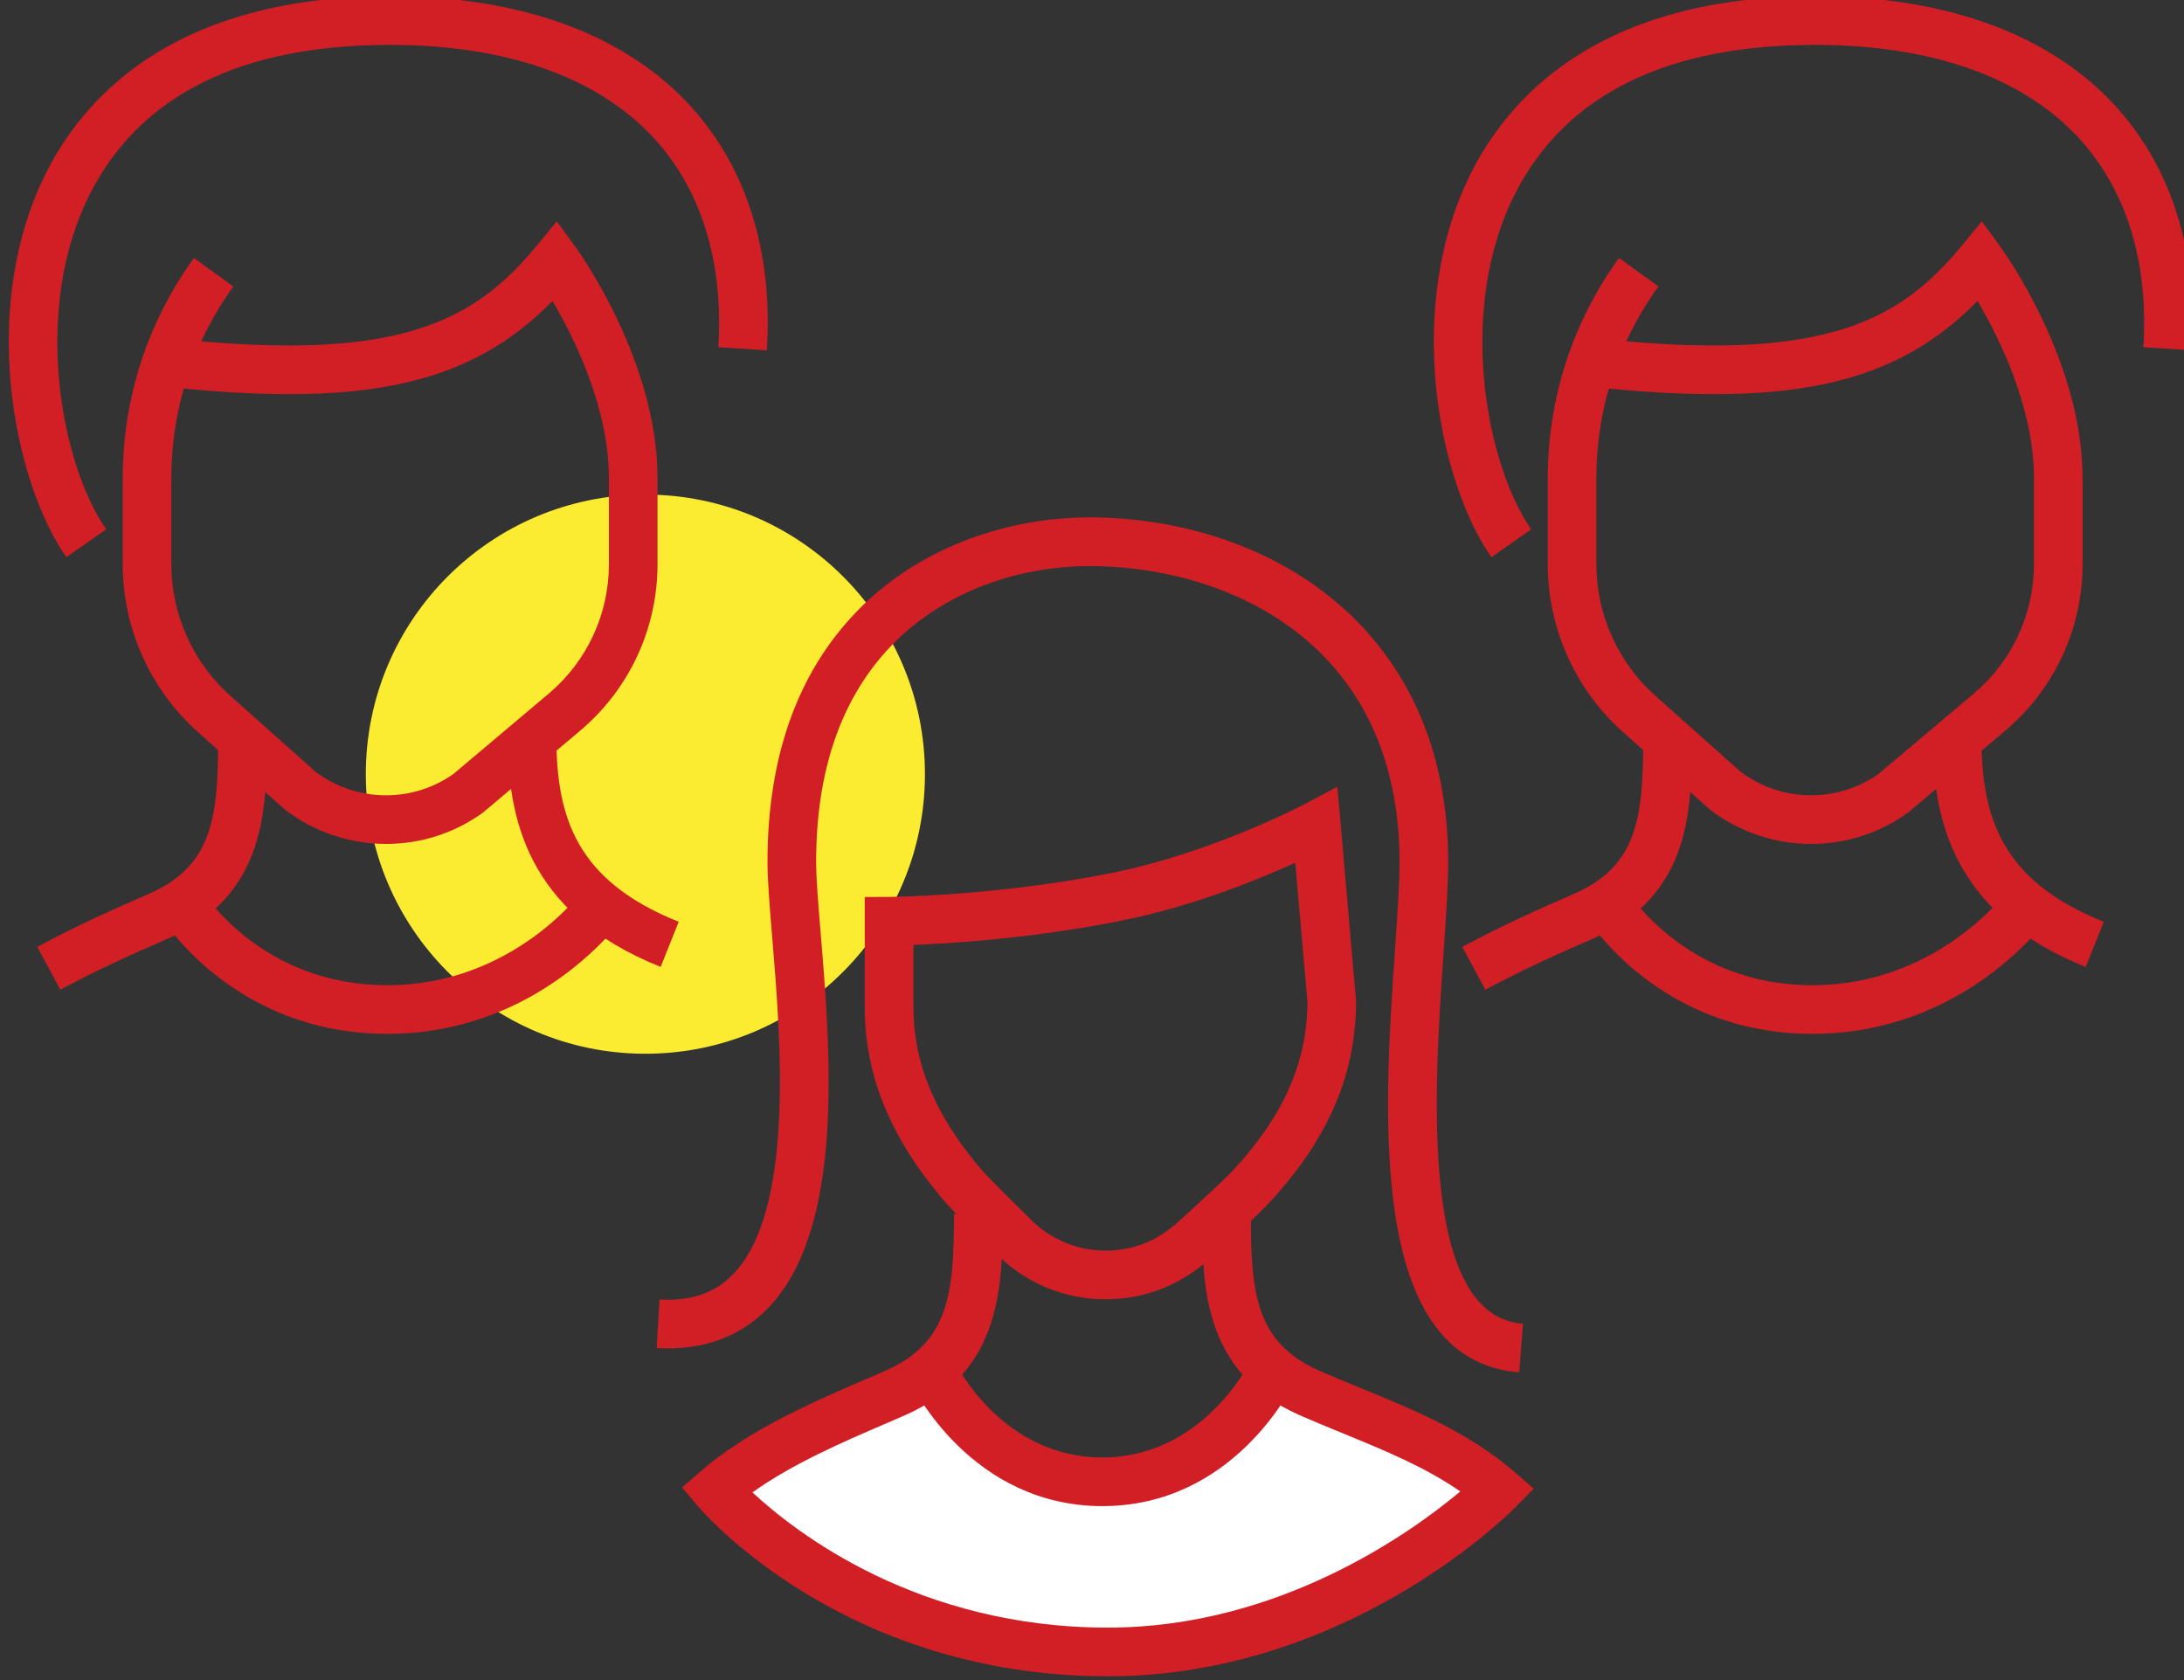
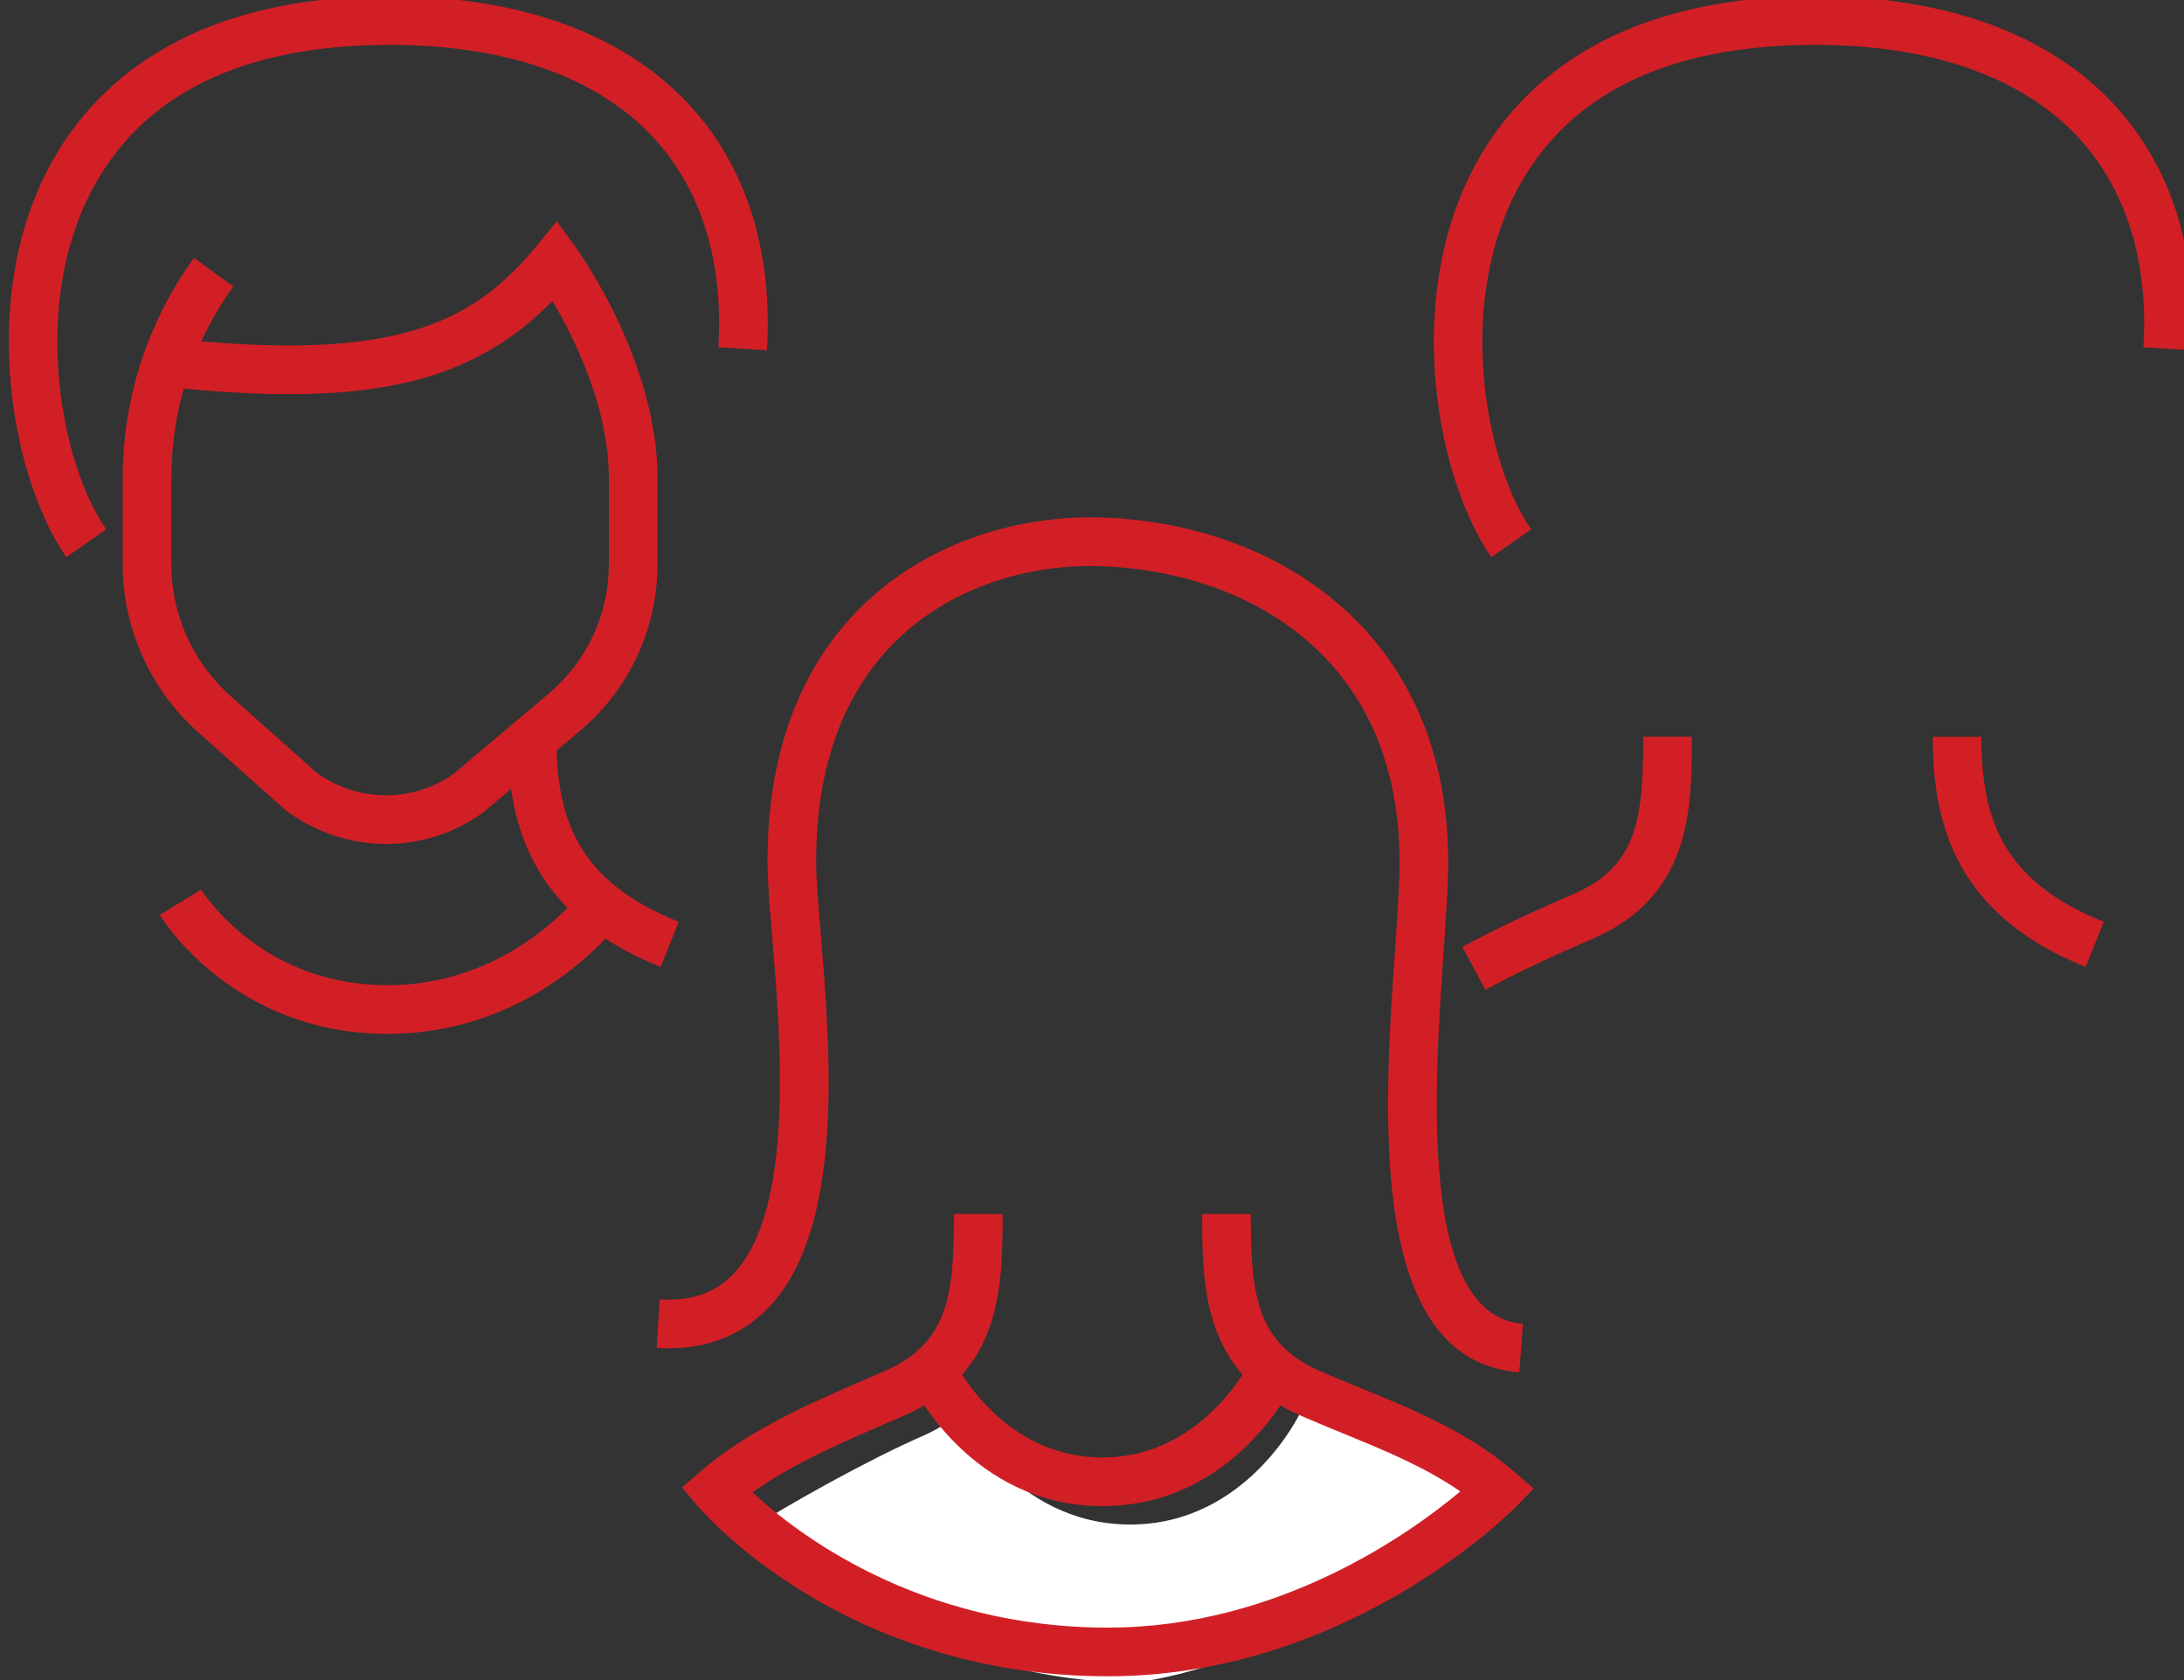
<svg xmlns="http://www.w3.org/2000/svg" version="1.1" id="Livello_1" x="0px" y="0px" width="110.157px" height="84.735px" viewBox="0 0 110.157 84.735" enable-background="new 0 0 110.157 84.735" xml:space="preserve">
  <rect x="0" y="0" width="110.157" height="84.735" fill="#333333" stroke="none" />
  <g>
-     <path fill="#FFFFFF" d="M75.073,76.141c-2.742-2.365-6.213-3.451-9.492-4.885c-0.764-0.336-1.389-0.727-1.901-1.168   c0,0-2.659,5.635-8.57,5.635c-5.913,0-8.627-5.588-8.627-5.588c-0.502,0.422-1.11,0.797-1.847,1.121   c-2.628,1.15-6.608,3.344-9.011,4.885c0,0,8.725,7.551,19.76,7.551C65.806,83.692,75.073,76.141,75.073,76.141" />
-     <path fill="#FCEC31" d="M46.652,39.046c0,7.789-6.313,14.101-14.101,14.101c-7.787,0-14.1-6.313-14.1-14.101   c0-7.787,6.313-14.101,14.1-14.101C40.339,24.945,46.652,31.259,46.652,39.046" />
+     <path fill="#FFFFFF" d="M75.073,76.141c-2.742-2.365-6.213-3.451-9.492-4.885c0,0-2.659,5.635-8.57,5.635c-5.913,0-8.627-5.588-8.627-5.588c-0.502,0.422-1.11,0.797-1.847,1.121   c-2.628,1.15-6.608,3.344-9.011,4.885c0,0,8.725,7.551,19.76,7.551C65.806,83.692,75.073,76.141,75.073,76.141" />
    <path fill="#D21F26" d="M19.467,42.565c-1.812,0-3.605-0.602-5.049-1.696l-0.077-0.062l-4.356-3.884   c-2.411-2.149-3.795-5.237-3.795-8.468v-4.334c0-4.014,1.243-7.857,3.592-11.11l1.988,1.437c-0.633,0.876-1.174,1.803-1.619,2.768   c10.114,0.876,13.814-1.048,16.928-4.831l1.004-1.221l0.933,1.278c0.169,0.232,4.148,5.751,4.148,11.68v4.334   c0,3.244-1.422,6.305-3.901,8.397l-4.916,4.142C22.916,42.022,21.228,42.565,19.467,42.565 M15.934,38.942   c1.015,0.755,2.268,1.17,3.533,1.17c1.23,0,2.409-0.374,3.411-1.083l4.804-4.051c1.925-1.626,3.03-4.002,3.03-6.523v-4.334   c0-3.575-1.763-7.108-2.847-8.942c-4.037,4.125-9.207,5.32-18.597,4.419c-0.414,1.457-0.626,2.975-0.626,4.523v4.334   c0,2.533,1.084,4.953,2.976,6.639L15.934,38.942z" />
    <path fill="#D21F26" d="M33.322,48.768c-6.836-2.734-7.713-7.639-7.713-11.607h2.453c0,4.118,1.049,7.281,6.171,9.33L33.322,48.768   z" />
-     <path fill="#D21F26" d="M3.043,49.917L1.88,47.758c2.078-1.122,4.003-1.965,5.551-2.643l0.093-0.039   c3.246-1.422,3.48-3.938,3.48-7.916h2.452c0,3.563,0,7.994-4.948,10.162l-0.094,0.041C6.908,48.022,5.032,48.842,3.043,49.917" />
    <path fill="#D21F26" d="M3.347,28.102C0.675,24.284-1.132,15.356,2.426,8.522C4.496,4.549,9.167-0.19,19.678-0.19   c6.506,0,11.697,1.866,15.013,5.394c2.926,3.115,4.305,7.423,3.989,12.462l-2.447-0.153c0.271-4.346-0.88-8.022-3.329-10.63   c-2.84-3.022-7.414-4.62-13.226-4.62c-7.451,0-12.523,2.487-15.077,7.393c-3.068,5.893-1.502,13.816,0.755,17.039L3.347,28.102z" />
    <path fill="#D21F26" d="M19.534,52.143c-7.731,0-11.329-5.752-11.479-5.998l2.094-1.276l-1.048,0.64l1.046-0.644   c0.122,0.196,3.068,4.825,9.387,4.825c6.422,0,9.917-4.842,9.952-4.891l2.003,1.416C31.317,46.458,27.212,52.143,19.534,52.143" />
-     <path fill="#D21F26" d="M91.343,42.565c-1.811,0-3.604-0.602-5.049-1.696l-0.077-0.062l-4.355-3.884   c-2.411-2.149-3.795-5.237-3.795-8.468v-4.334c0-4.014,1.242-7.857,3.593-11.11l1.987,1.437c-0.633,0.876-1.174,1.803-1.621,2.768   c10.117,0.876,13.815-1.048,16.931-4.831l1.003-1.221l0.934,1.278c0.168,0.232,4.148,5.751,4.148,11.68v4.334   c0,3.244-1.422,6.305-3.902,8.397l-4.916,4.142C94.792,42.022,93.104,42.565,91.343,42.565 M87.811,38.942   c1.015,0.755,2.269,1.17,3.532,1.17c1.231,0,2.409-0.374,3.412-1.083l4.802-4.051c1.926-1.626,3.032-4.002,3.032-6.523v-4.334   c0-3.575-1.764-7.108-2.848-8.942c-4.036,4.125-9.207,5.32-18.597,4.419c-0.414,1.457-0.627,2.975-0.627,4.523v4.334   c0,2.533,1.084,4.953,2.978,6.639L87.811,38.942z" />
    <path fill="#D21F26" d="M105.199,48.768c-6.836-2.734-7.712-7.639-7.712-11.607h2.451c0,4.118,1.05,7.281,6.173,9.33   L105.199,48.768z" />
    <path fill="#D21F26" d="M74.92,49.917l-1.164-2.158c2.078-1.122,4.005-1.965,5.551-2.643l0.094-0.039   c3.246-1.422,3.479-3.938,3.479-7.916h2.453c0,3.563,0,7.994-4.948,10.162l-0.094,0.041C78.784,48.022,76.909,48.842,74.92,49.917" />
    <path fill="#D21F26" d="M75.223,28.102c-2.672-3.818-4.479-12.745-0.922-19.579c2.07-3.974,6.743-8.713,17.254-8.713   c6.506,0,11.696,1.866,15.012,5.394c2.926,3.115,4.305,7.423,3.99,12.462l-2.447-0.153c0.271-4.346-0.881-8.022-3.33-10.63   c-2.84-3.022-7.413-4.62-13.225-4.62c-7.451,0-12.523,2.487-15.078,7.393c-3.068,5.893-1.502,13.816,0.754,17.039L75.223,28.102z" />
-     <path fill="#D21F26" d="M91.41,52.143c-7.729,0-11.329-5.752-11.478-5.998l2.094-1.276l-1.047,0.64l1.043-0.644   c0.123,0.196,3.07,4.825,9.388,4.825c6.423,0,9.919-4.842,9.953-4.891l2.002,1.416C103.194,46.458,99.087,52.143,91.41,52.143" />
-     <path fill="#D21F26" d="M55.75,65.532c-2.054,0-4.041-0.811-5.541-2.336c-0.196-0.189-2.084-2.033-2.627-2.676   c-2.706-3.193-3.966-6.295-3.966-9.767v-5.511l1.22-0.006c0.054,0,5.394-0.039,11.232-1.207c5.076-1.015,9.706-3.457,9.75-3.481   l1.637-0.869l0.943,10.803c0,3.687-1.375,6.903-4.326,10.123c-0.654,0.719-2.598,2.473-2.816,2.67   c-0.887,0.84-1.866,1.455-2.891,1.812C57.504,65.385,56.622,65.532,55.75,65.532 M46.069,47.657v3.097   c0,2.858,1.076,5.459,3.383,8.181c0.397,0.471,1.929,1.98,2.488,2.523c1.482,1.51,3.629,2.005,5.623,1.313   c0.693-0.24,1.377-0.677,2.028-1.295c0.594-0.535,2.187-1.99,2.674-2.525c2.497-2.725,3.668-5.4,3.681-8.414l-0.615-7.024   c-1.891,0.862-5.192,2.205-8.78,2.923C52.108,47.323,48.031,47.583,46.069,47.657" />
    <path fill="#D21F26" d="M55.878,84.545c-13.292,0-20.4-8.248-20.697-8.6l-0.778-0.923l0.911-0.793   c2.432-2.116,5.716-3.53,8.356-4.665c0.337-0.145,0.66-0.285,0.966-0.42c3.246-1.42,3.48-3.938,3.48-7.913h2.453   c0,3.562,0,7.994-4.949,10.16c-0.311,0.138-0.64,0.278-0.98,0.425c-2.109,0.907-4.654,2.002-6.687,3.454   c2.195,2.042,8.353,6.821,17.925,6.821c8.649,0,15.308-4.799,17.776-6.868c-1.768-1.228-3.797-2.06-5.922-2.931   c-0.72-0.295-1.438-0.59-2.149-0.901c-4.947-2.166-4.947-6.599-4.947-10.16h2.452c0,3.976,0.234,6.493,3.479,7.913   c0.694,0.305,1.395,0.592,2.097,0.879c2.653,1.088,5.397,2.213,7.705,4.202l0.991,0.856l-0.918,0.933   C76.098,76.364,67.901,84.545,55.878,84.545" />
    <path fill="#D21F26" d="M55.603,75.962c-6.609,0-9.553-5.997-9.676-6.252l2.211-1.062c0.095,0.199,2.423,4.861,7.465,4.861   c5.082,0,7.441-4.811,7.464-4.859l2.211,1.06C65.157,69.965,62.211,75.962,55.603,75.962" />
    <path fill="#D21F26" d="M76.629,69.215c-7.694-0.593-6.834-13.091-6.264-21.363c0.121-1.76,0.225-3.279,0.225-4.383   c0-10.739-8.199-14.748-15.222-14.916c-3.908-0.089-7.61,1.271-10.146,3.746c-2.693,2.631-4.058,6.388-4.058,11.169   c0,0.842,0.105,2.111,0.228,3.58c0.493,5.948,1.241,14.938-2.674,18.95c-1.423,1.454-3.308,2.128-5.596,1.991l0.144-2.448   c1.574,0.091,2.781-0.319,3.696-1.257c3.135-3.211,2.415-11.863,1.985-17.033c-0.126-1.523-0.236-2.839-0.236-3.783   c0-5.467,1.615-9.816,4.798-12.924c3.006-2.933,7.38-4.552,11.918-4.444c8.768,0.211,17.616,5.663,17.616,17.368   c0,1.188-0.105,2.746-0.231,4.551c-0.474,6.86-1.265,18.344,4.004,18.75L76.629,69.215z" />
  </g>
</svg>